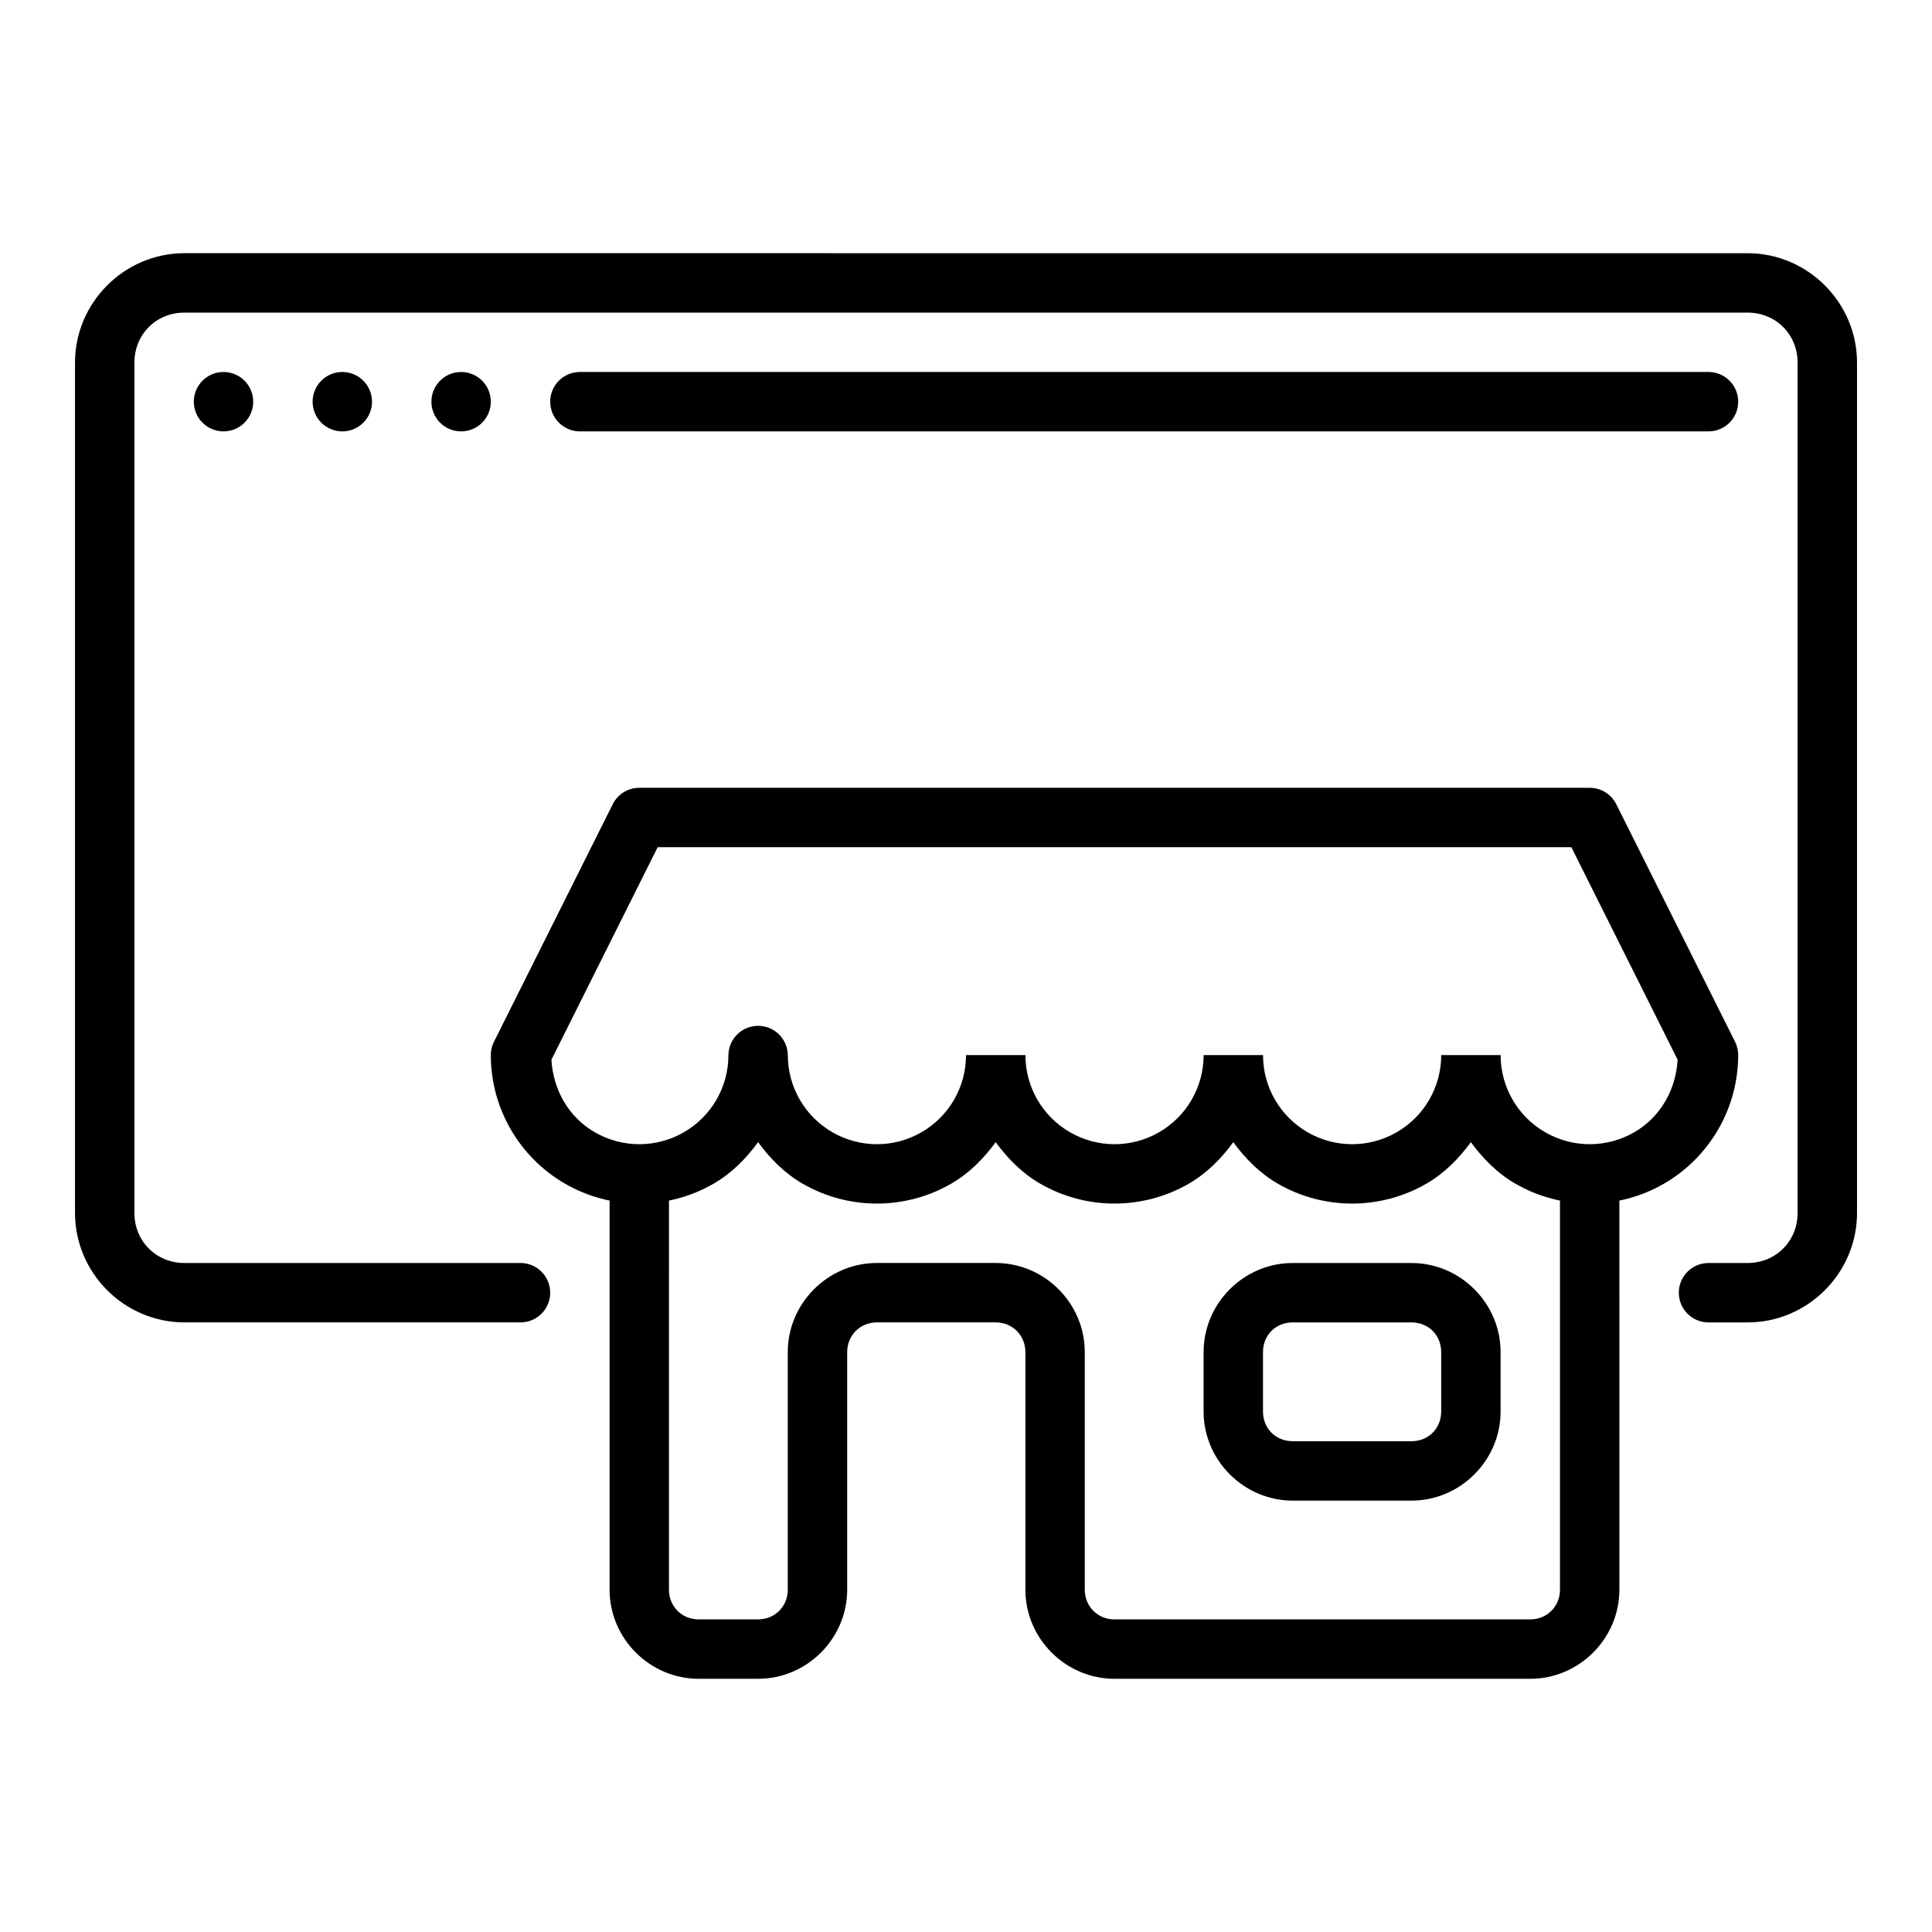
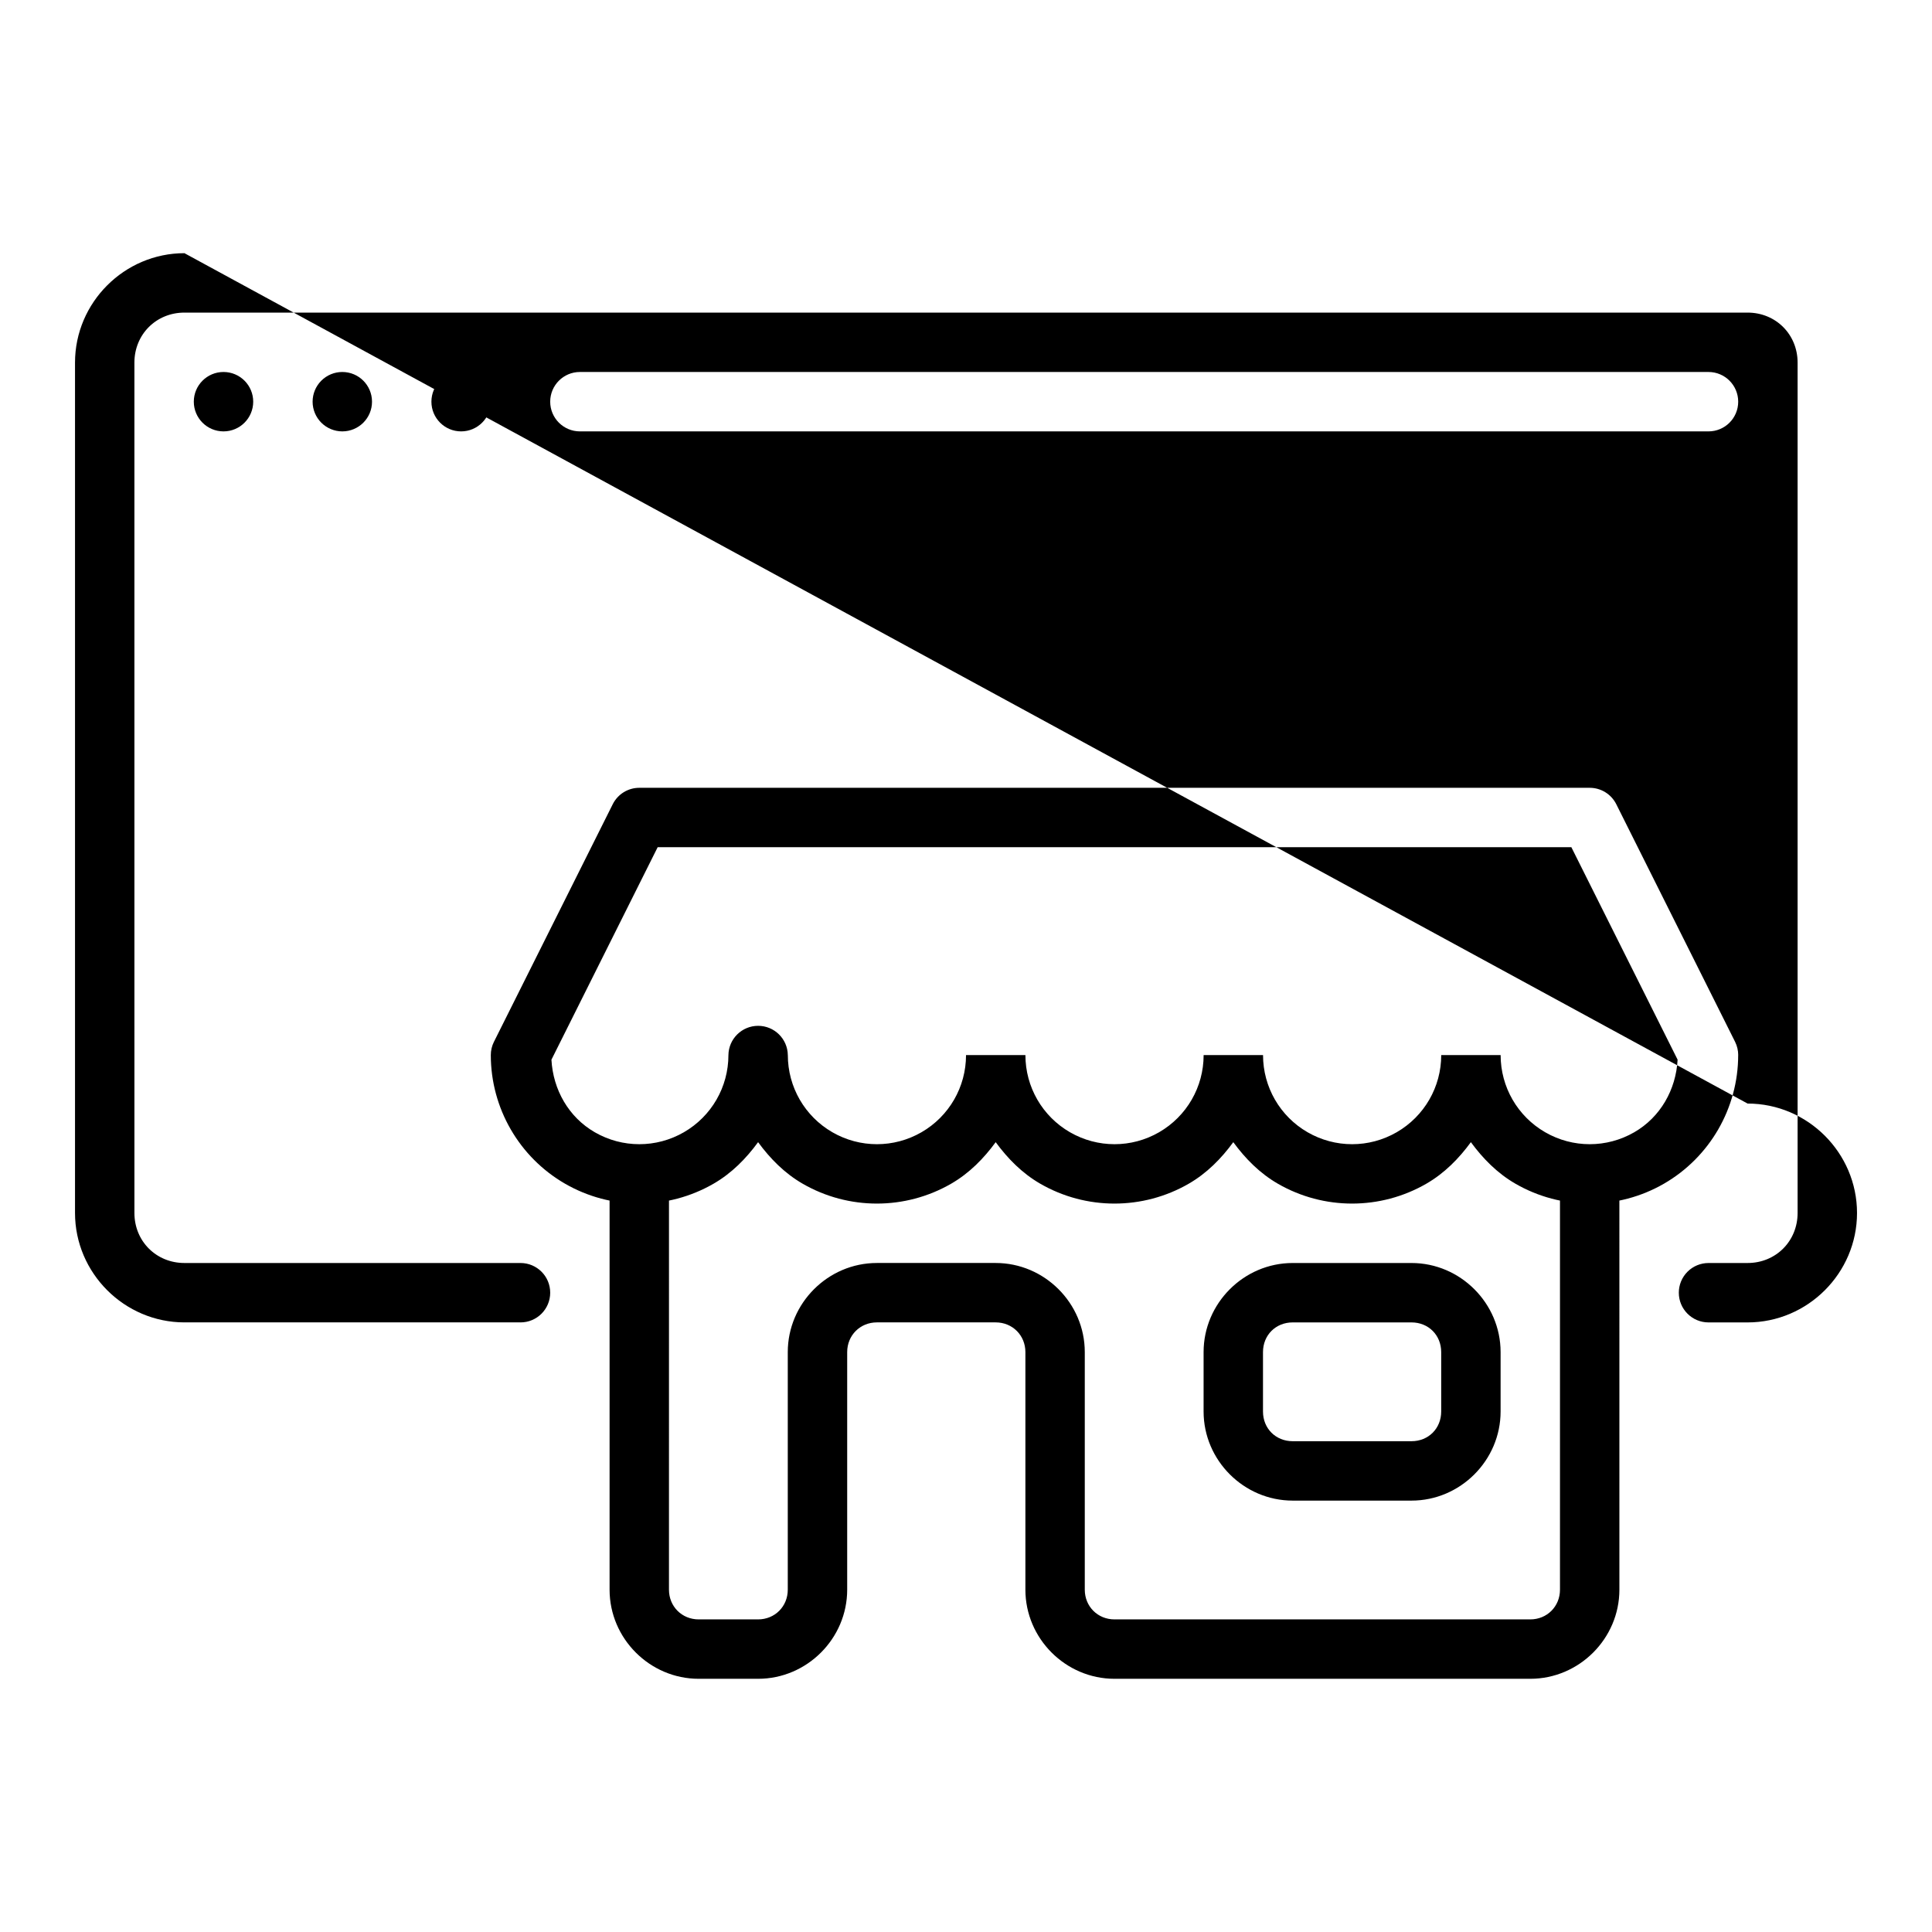
<svg xmlns="http://www.w3.org/2000/svg" fill="#000000" width="800px" height="800px" version="1.1" viewBox="144 144 512 512">
-   <path d="m297.68 242.58c-4.344 0-7.871 3.523-7.871 7.871s3.527 7.871 7.871 7.871h299.09c4.348 0 7.871-3.523 7.871-7.871s-3.523-7.871-7.871-7.871zm-23.613 7.871h0.004c0 4.348-3.527 7.871-7.871 7.871-4.348 0-7.871-3.523-7.871-7.871s3.523-7.871 7.871-7.871c4.344 0 7.871 3.523 7.871 7.871zm-31.484 0h0.004c0 4.348-3.523 7.871-7.871 7.871-2.086 0-4.09-0.832-5.566-2.305-1.477-1.477-2.305-3.481-2.305-5.566 0-2.09 0.828-4.09 2.305-5.566 1.477-1.477 3.481-2.305 5.566-2.305 4.348 0 7.871 3.523 7.871 7.871zm-31.484 0h0.004c0 4.348-3.523 7.871-7.871 7.871-4.348 0-7.871-3.523-7.871-7.871s3.523-7.871 7.871-7.871c4.348 0 7.871 3.523 7.871 7.871zm-18.219-39.355c-15.93 0-29 13.07-29 29v225.35c0 15.93 13.07 29 29 29h89.062v0.004c4.344 0 7.867-3.523 7.867-7.871s-3.523-7.871-7.867-7.871h-89.062c-7.481 0-13.258-5.777-13.258-13.258l-0.004-225.35c0-7.481 5.777-13.258 13.258-13.258h414.25c7.481 0 13.258 5.777 13.258 13.258v225.35c0 7.481-5.777 13.258-13.258 13.258h-10.355l0.004 0.004c-2.086 0-4.09 0.828-5.566 2.305-1.477 1.477-2.305 3.481-2.305 5.566 0 4.348 3.523 7.871 7.871 7.871h10.355c15.93 0 29-13.07 29-29v-225.35c0-15.93-13.07-29-29-29zm120.54 141.68c-2.981 0-5.707 1.684-7.039 4.352l-31.484 62.969v-0.004c-0.547 1.094-0.828 2.301-0.828 3.519 0 14.047 7.512 27.059 19.676 34.082 12.164 7.023 27.188 7.023 39.355 0 4.805-2.773 8.629-6.668 11.805-11.008 3.176 4.34 7 8.23 11.805 11.008 12.164 7.023 27.188 7.023 39.355 0 4.805-2.773 8.629-6.668 11.805-11.008 3.176 4.34 7 8.23 11.805 11.008 12.164 7.023 27.188 7.023 39.355 0 4.805-2.773 8.629-6.668 11.805-11.008 3.176 4.34 7 8.23 11.805 11.008 12.164 7.023 27.188 7.023 39.355 0 4.805-2.773 8.629-6.668 11.805-11.008 3.176 4.34 7 8.23 11.805 11.008 12.164 7.023 27.188 7.023 39.355 0 12.164-7.023 19.676-20.035 19.676-34.082h0.008c0-1.219-0.285-2.426-0.828-3.519l-31.484-62.965c-1.336-2.668-4.059-4.352-7.043-4.352zm4.867 15.742h242.14l28.156 56.309c-0.434 7.941-4.543 15.223-11.484 19.23-7.316 4.223-16.297 4.223-23.613 0-7.316-4.223-11.805-11.996-11.805-20.445h-15.742c0 8.449-4.488 16.223-11.805 20.445-7.316 4.223-16.297 4.223-23.613 0-7.316-4.223-11.805-11.996-11.805-20.445h-15.742c0 8.449-4.488 16.223-11.805 20.445-7.316 4.223-16.297 4.223-23.613 0-7.32-4.223-11.812-11.996-11.812-20.445h-15.738c0 8.449-4.488 16.223-11.805 20.445-7.316 4.223-16.297 4.223-23.613 0-7.316-4.223-11.805-11.996-11.805-20.445h-0.004c-0.062-4.301-3.566-7.758-7.871-7.758-4.305 0-7.809 3.457-7.871 7.758 0 8.449-4.488 16.223-11.805 20.445-7.316 4.223-16.297 4.223-23.613 0-6.941-4.008-11.051-11.289-11.484-19.23zm168.29 110.19c-12.945 0-23.613 10.668-23.613 23.613v15.742c0 12.945 10.668 23.613 23.613 23.613h31.484c12.945 0 23.613-10.668 23.613-23.613v-15.742c0-12.945-10.668-23.613-23.613-23.613zm0 15.742h31.484c4.496 0 7.871 3.375 7.871 7.871v15.742c0 4.496-3.375 7.871-7.871 7.871h-31.484c-4.496 0-7.871-3.375-7.871-7.871v-15.742c0-4.496 3.375-7.871 7.871-7.871zm-173.16-47.227c-4.348 0-7.871 3.523-7.871 7.871v110.19c0 12.949 10.664 23.613 23.613 23.613h15.742c12.949 0 23.613-10.664 23.613-23.613v-62.969c0-4.441 3.43-7.871 7.871-7.871h31.484c4.441 0 7.871 3.43 7.871 7.871v62.969c0 12.949 10.664 23.613 23.613 23.613h110.19c12.949 0 23.613-10.664 23.613-23.613l-0.004-110.19c0-4.348-3.523-7.871-7.871-7.871-2.086 0-4.09 0.832-5.562 2.305-1.477 1.477-2.309 3.481-2.309 5.566v110.19c0 4.441-3.43 7.871-7.871 7.871h-110.19c-4.441 0-7.871-3.43-7.871-7.871v-62.969c0-12.949-10.664-23.613-23.613-23.613h-31.484c-12.949 0-23.613 10.664-23.613 23.613v62.969c0 4.441-3.43 7.871-7.871 7.871h-15.742c-4.441 0-7.871-3.43-7.871-7.871l0.004-110.19c0-4.348-3.523-7.871-7.871-7.871z" />
+   <path d="m297.68 242.58c-4.344 0-7.871 3.523-7.871 7.871s3.527 7.871 7.871 7.871h299.09c4.348 0 7.871-3.523 7.871-7.871s-3.523-7.871-7.871-7.871zm-23.613 7.871h0.004c0 4.348-3.527 7.871-7.871 7.871-4.348 0-7.871-3.523-7.871-7.871s3.523-7.871 7.871-7.871c4.344 0 7.871 3.523 7.871 7.871zm-31.484 0h0.004c0 4.348-3.523 7.871-7.871 7.871-2.086 0-4.09-0.832-5.566-2.305-1.477-1.477-2.305-3.481-2.305-5.566 0-2.09 0.828-4.09 2.305-5.566 1.477-1.477 3.481-2.305 5.566-2.305 4.348 0 7.871 3.523 7.871 7.871zm-31.484 0h0.004c0 4.348-3.523 7.871-7.871 7.871-4.348 0-7.871-3.523-7.871-7.871s3.523-7.871 7.871-7.871c4.348 0 7.871 3.523 7.871 7.871zm-18.219-39.355c-15.93 0-29 13.07-29 29v225.35c0 15.93 13.07 29 29 29h89.062v0.004c4.344 0 7.867-3.523 7.867-7.871s-3.523-7.871-7.867-7.871h-89.062c-7.481 0-13.258-5.777-13.258-13.258l-0.004-225.35c0-7.481 5.777-13.258 13.258-13.258h414.25c7.481 0 13.258 5.777 13.258 13.258v225.35c0 7.481-5.777 13.258-13.258 13.258h-10.355l0.004 0.004c-2.086 0-4.09 0.828-5.566 2.305-1.477 1.477-2.305 3.481-2.305 5.566 0 4.348 3.523 7.871 7.871 7.871h10.355c15.93 0 29-13.07 29-29c0-15.93-13.07-29-29-29zm120.54 141.68c-2.981 0-5.707 1.684-7.039 4.352l-31.484 62.969v-0.004c-0.547 1.094-0.828 2.301-0.828 3.519 0 14.047 7.512 27.059 19.676 34.082 12.164 7.023 27.188 7.023 39.355 0 4.805-2.773 8.629-6.668 11.805-11.008 3.176 4.34 7 8.23 11.805 11.008 12.164 7.023 27.188 7.023 39.355 0 4.805-2.773 8.629-6.668 11.805-11.008 3.176 4.34 7 8.23 11.805 11.008 12.164 7.023 27.188 7.023 39.355 0 4.805-2.773 8.629-6.668 11.805-11.008 3.176 4.34 7 8.23 11.805 11.008 12.164 7.023 27.188 7.023 39.355 0 4.805-2.773 8.629-6.668 11.805-11.008 3.176 4.34 7 8.23 11.805 11.008 12.164 7.023 27.188 7.023 39.355 0 12.164-7.023 19.676-20.035 19.676-34.082h0.008c0-1.219-0.285-2.426-0.828-3.519l-31.484-62.965c-1.336-2.668-4.059-4.352-7.043-4.352zm4.867 15.742h242.14l28.156 56.309c-0.434 7.941-4.543 15.223-11.484 19.23-7.316 4.223-16.297 4.223-23.613 0-7.316-4.223-11.805-11.996-11.805-20.445h-15.742c0 8.449-4.488 16.223-11.805 20.445-7.316 4.223-16.297 4.223-23.613 0-7.316-4.223-11.805-11.996-11.805-20.445h-15.742c0 8.449-4.488 16.223-11.805 20.445-7.316 4.223-16.297 4.223-23.613 0-7.32-4.223-11.812-11.996-11.812-20.445h-15.738c0 8.449-4.488 16.223-11.805 20.445-7.316 4.223-16.297 4.223-23.613 0-7.316-4.223-11.805-11.996-11.805-20.445h-0.004c-0.062-4.301-3.566-7.758-7.871-7.758-4.305 0-7.809 3.457-7.871 7.758 0 8.449-4.488 16.223-11.805 20.445-7.316 4.223-16.297 4.223-23.613 0-6.941-4.008-11.051-11.289-11.484-19.23zm168.29 110.19c-12.945 0-23.613 10.668-23.613 23.613v15.742c0 12.945 10.668 23.613 23.613 23.613h31.484c12.945 0 23.613-10.668 23.613-23.613v-15.742c0-12.945-10.668-23.613-23.613-23.613zm0 15.742h31.484c4.496 0 7.871 3.375 7.871 7.871v15.742c0 4.496-3.375 7.871-7.871 7.871h-31.484c-4.496 0-7.871-3.375-7.871-7.871v-15.742c0-4.496 3.375-7.871 7.871-7.871zm-173.16-47.227c-4.348 0-7.871 3.523-7.871 7.871v110.19c0 12.949 10.664 23.613 23.613 23.613h15.742c12.949 0 23.613-10.664 23.613-23.613v-62.969c0-4.441 3.43-7.871 7.871-7.871h31.484c4.441 0 7.871 3.43 7.871 7.871v62.969c0 12.949 10.664 23.613 23.613 23.613h110.19c12.949 0 23.613-10.664 23.613-23.613l-0.004-110.19c0-4.348-3.523-7.871-7.871-7.871-2.086 0-4.09 0.832-5.562 2.305-1.477 1.477-2.309 3.481-2.309 5.566v110.19c0 4.441-3.43 7.871-7.871 7.871h-110.19c-4.441 0-7.871-3.43-7.871-7.871v-62.969c0-12.949-10.664-23.613-23.613-23.613h-31.484c-12.949 0-23.613 10.664-23.613 23.613v62.969c0 4.441-3.43 7.871-7.871 7.871h-15.742c-4.441 0-7.871-3.43-7.871-7.871l0.004-110.19c0-4.348-3.523-7.871-7.871-7.871z" />
</svg>